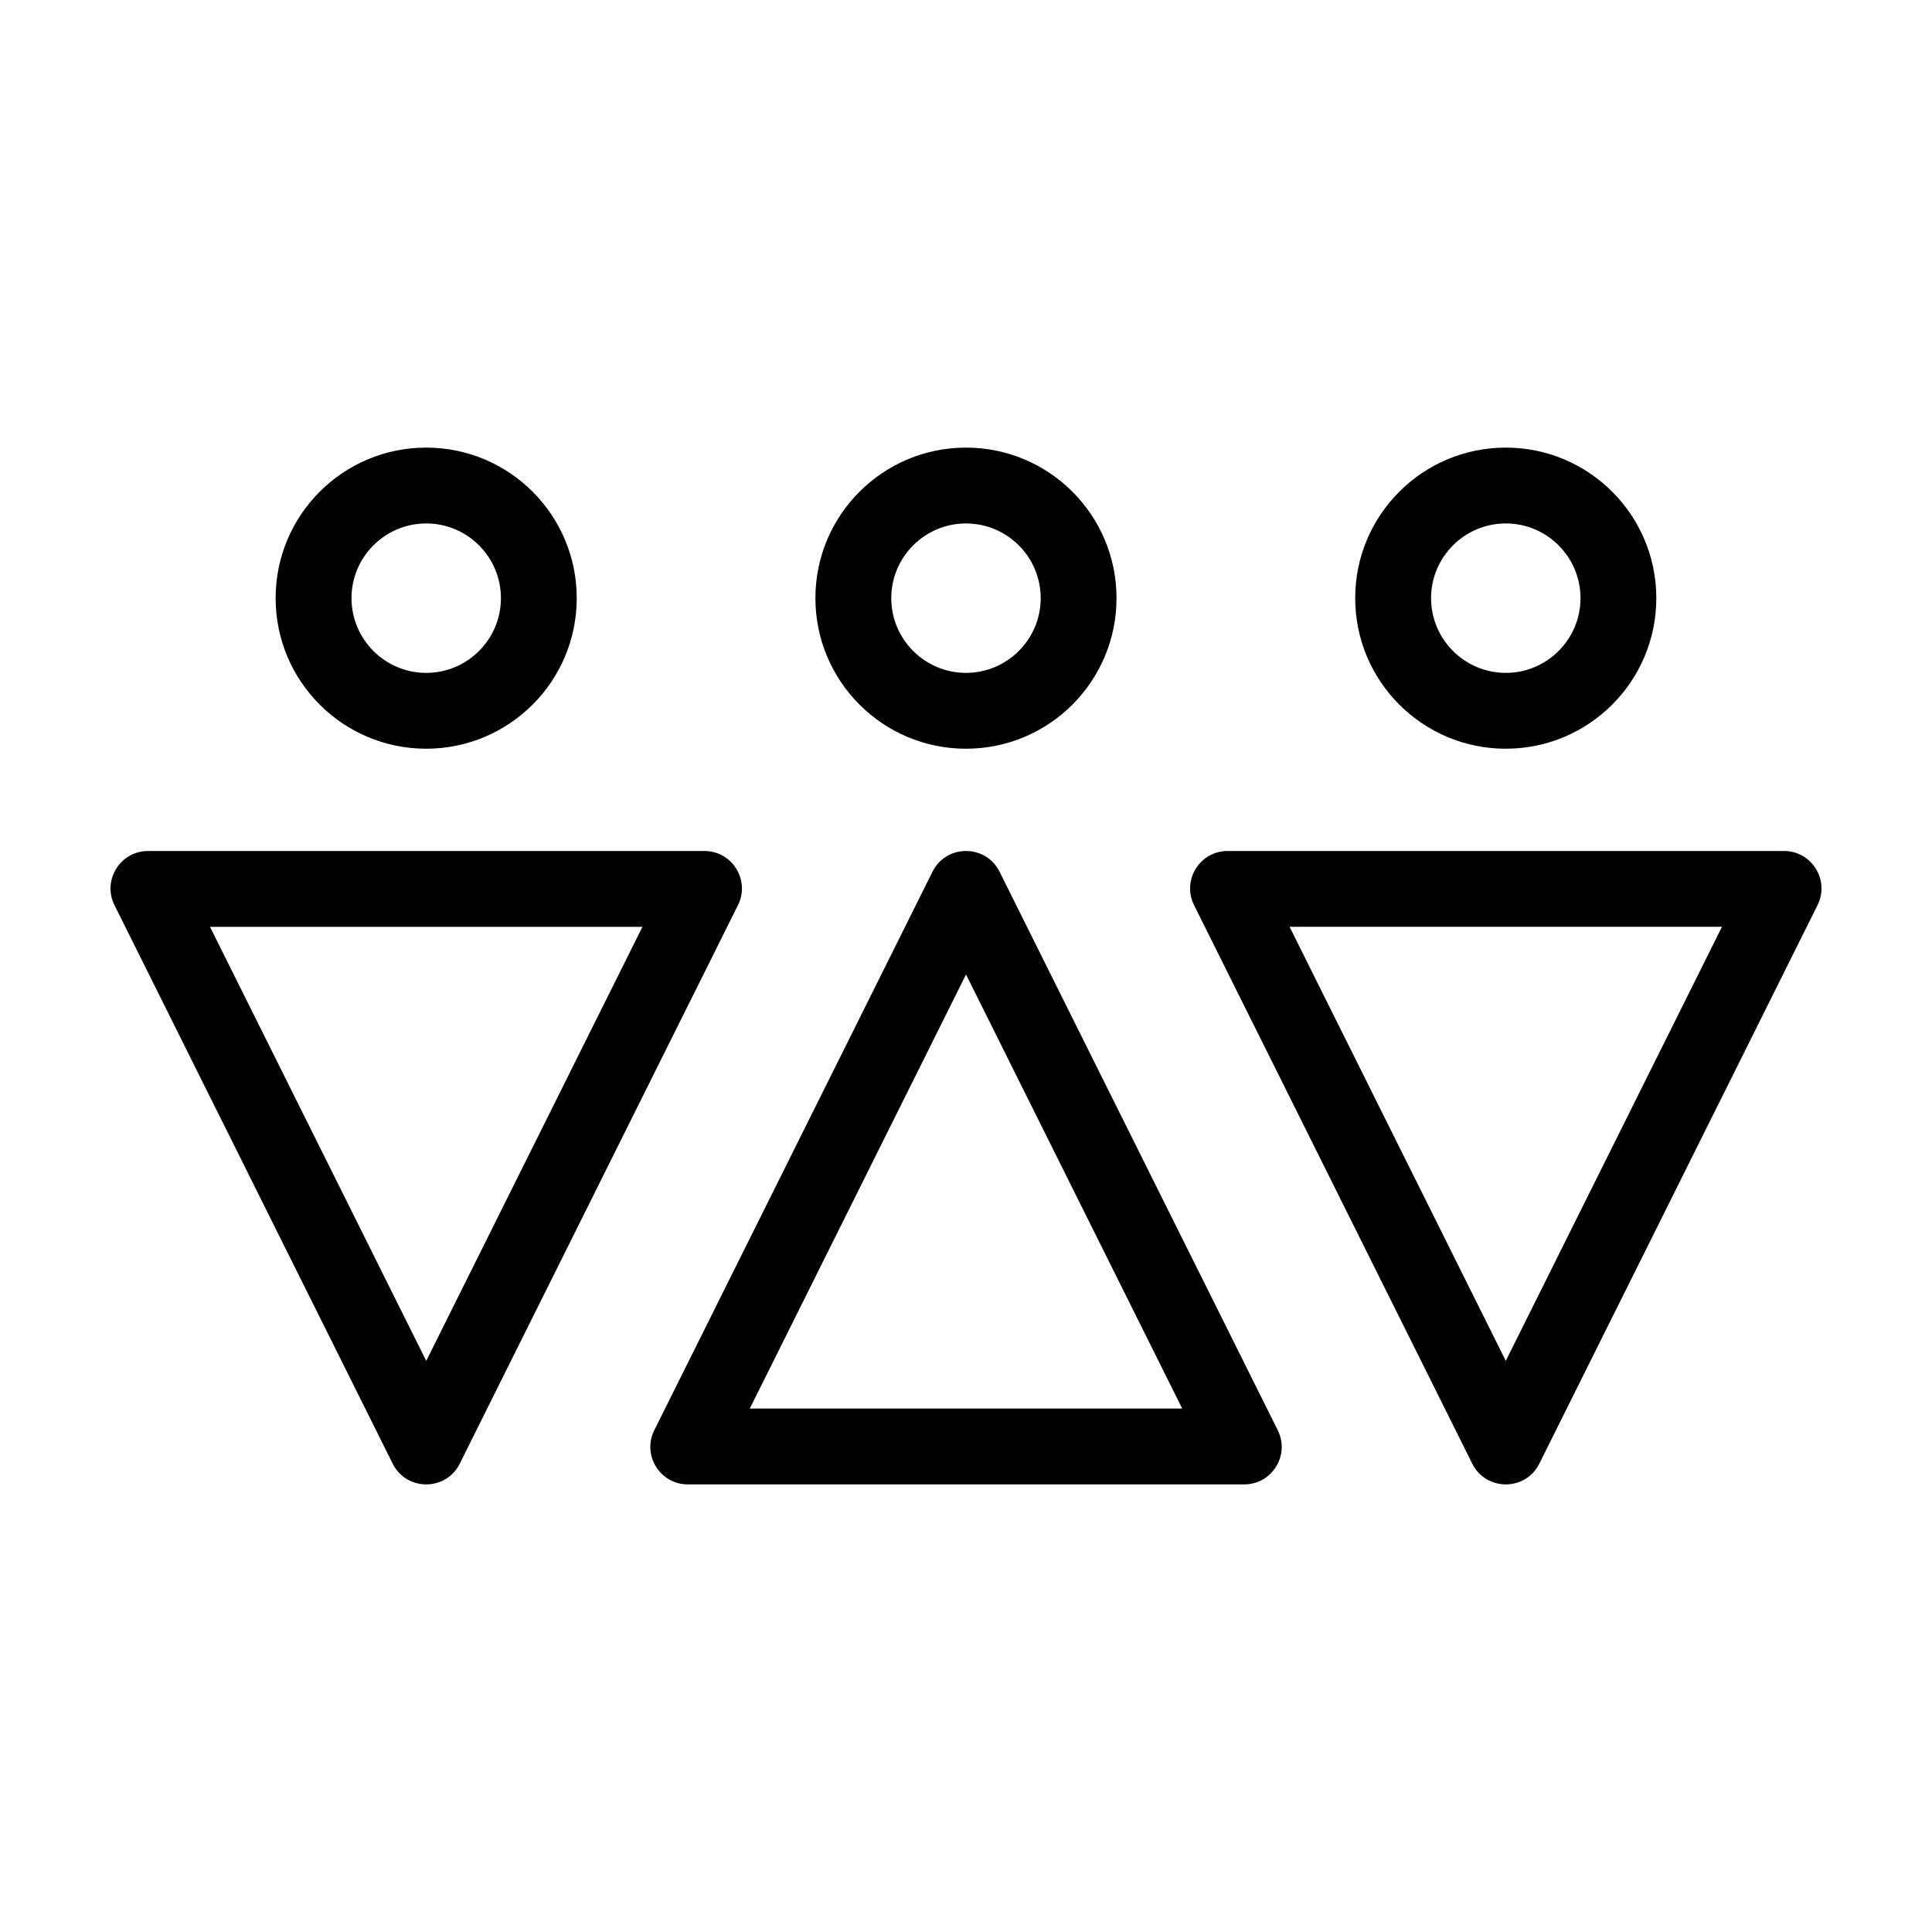
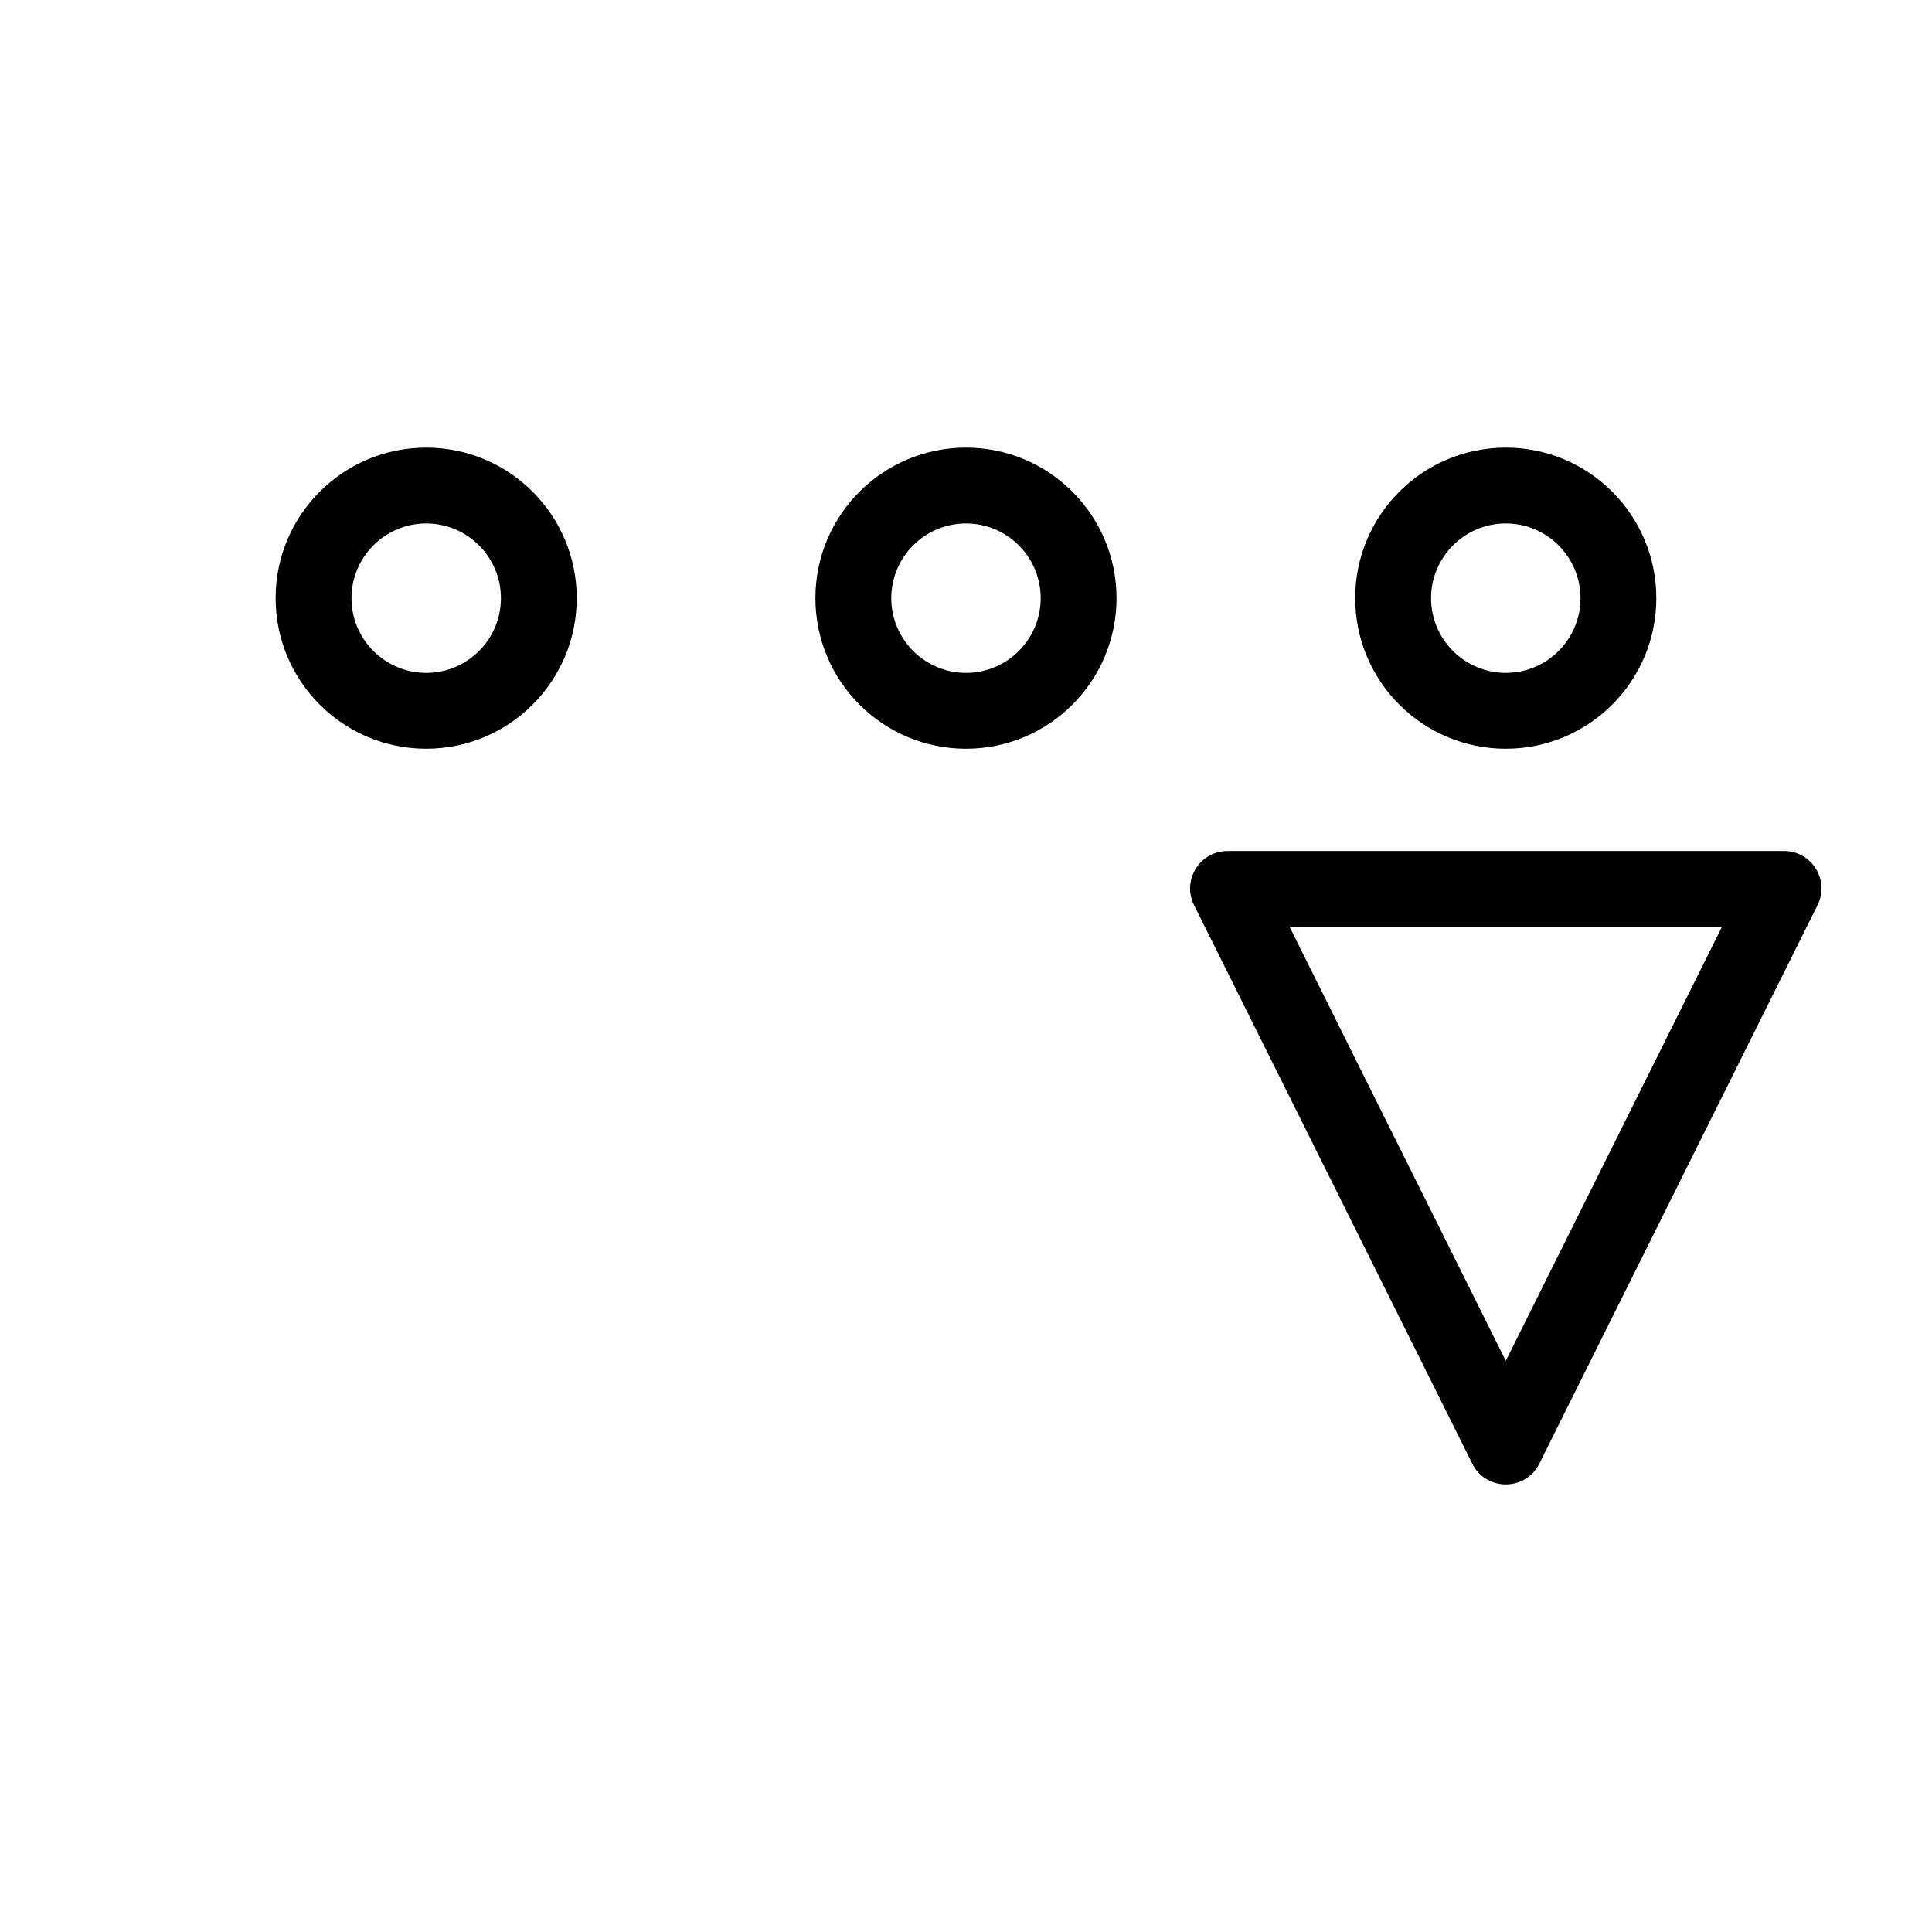
<svg xmlns="http://www.w3.org/2000/svg" fill="#000000" width="800px" height="800px" version="1.1" viewBox="144 144 512 512">
  <g>
-     <path d="m174.34 383.88 73.723 148c1.828 3.668 5.359 5.5 8.887 5.5 3.527 0 7.062-1.832 8.887-5.5l73.73-148c3.289-6.602-1.512-14.359-8.887-14.359l-73.723 0.004h-73.723c-7.375 0-12.18 7.758-8.895 14.355zm82.617 5.738h57.297l-57.297 115.03-57.305-115.03z" />
    <path d="m296.84 302.52c0-22.031-17.859-39.898-39.898-39.898-22.031 0-39.898 17.859-39.898 39.898 0 22.031 17.859 39.898 39.898 39.898 22.039-0.008 39.898-17.867 39.898-39.898zm-59.691 0c0-10.918 8.883-19.801 19.801-19.801s19.801 8.883 19.801 19.801-8.883 19.801-19.801 19.801-19.801-8.887-19.801-19.801z" />
    <path d="m543.05 369.52h-73.723c-7.375 0-12.176 7.758-8.887 14.359l73.723 148c1.828 3.668 5.356 5.5 8.887 5.5s7.062-1.832 8.887-5.5l73.727-148c3.289-6.602-1.512-14.359-8.887-14.359zm0 135.12-57.301-115.03h114.59z" />
    <path d="m582.94 302.52c0-22.031-17.859-39.898-39.898-39.898-22.035 0-39.898 17.859-39.898 39.898 0 22.031 17.859 39.898 39.898 39.898 22.039 0 39.898-17.867 39.898-39.898zm-59.691 0c0-10.918 8.883-19.801 19.801-19.801s19.801 8.883 19.801 19.801-8.883 19.801-19.801 19.801-19.801-8.887-19.801-19.801z" />
-     <path d="m326.28 537.38h147.45c7.375 0 12.176-7.758 8.887-14.359l-73.723-148c-1.824-3.668-5.356-5.5-8.887-5.5s-7.062 1.832-8.887 5.5l-73.723 148c-3.293 6.598 1.508 14.359 8.887 14.359zm73.723-135.13 57.297 115.03h-114.6z" />
    <path d="m439.89 302.52c0-22.031-17.859-39.898-39.898-39.898-22.035 0-39.898 17.859-39.898 39.898 0 22.031 17.859 39.898 39.898 39.898 22.039 0 39.898-17.867 39.898-39.898zm-59.695 0c0-10.918 8.883-19.801 19.801-19.801s19.801 8.883 19.801 19.801-8.883 19.801-19.801 19.801-19.801-8.887-19.801-19.801z" />
  </g>
</svg>